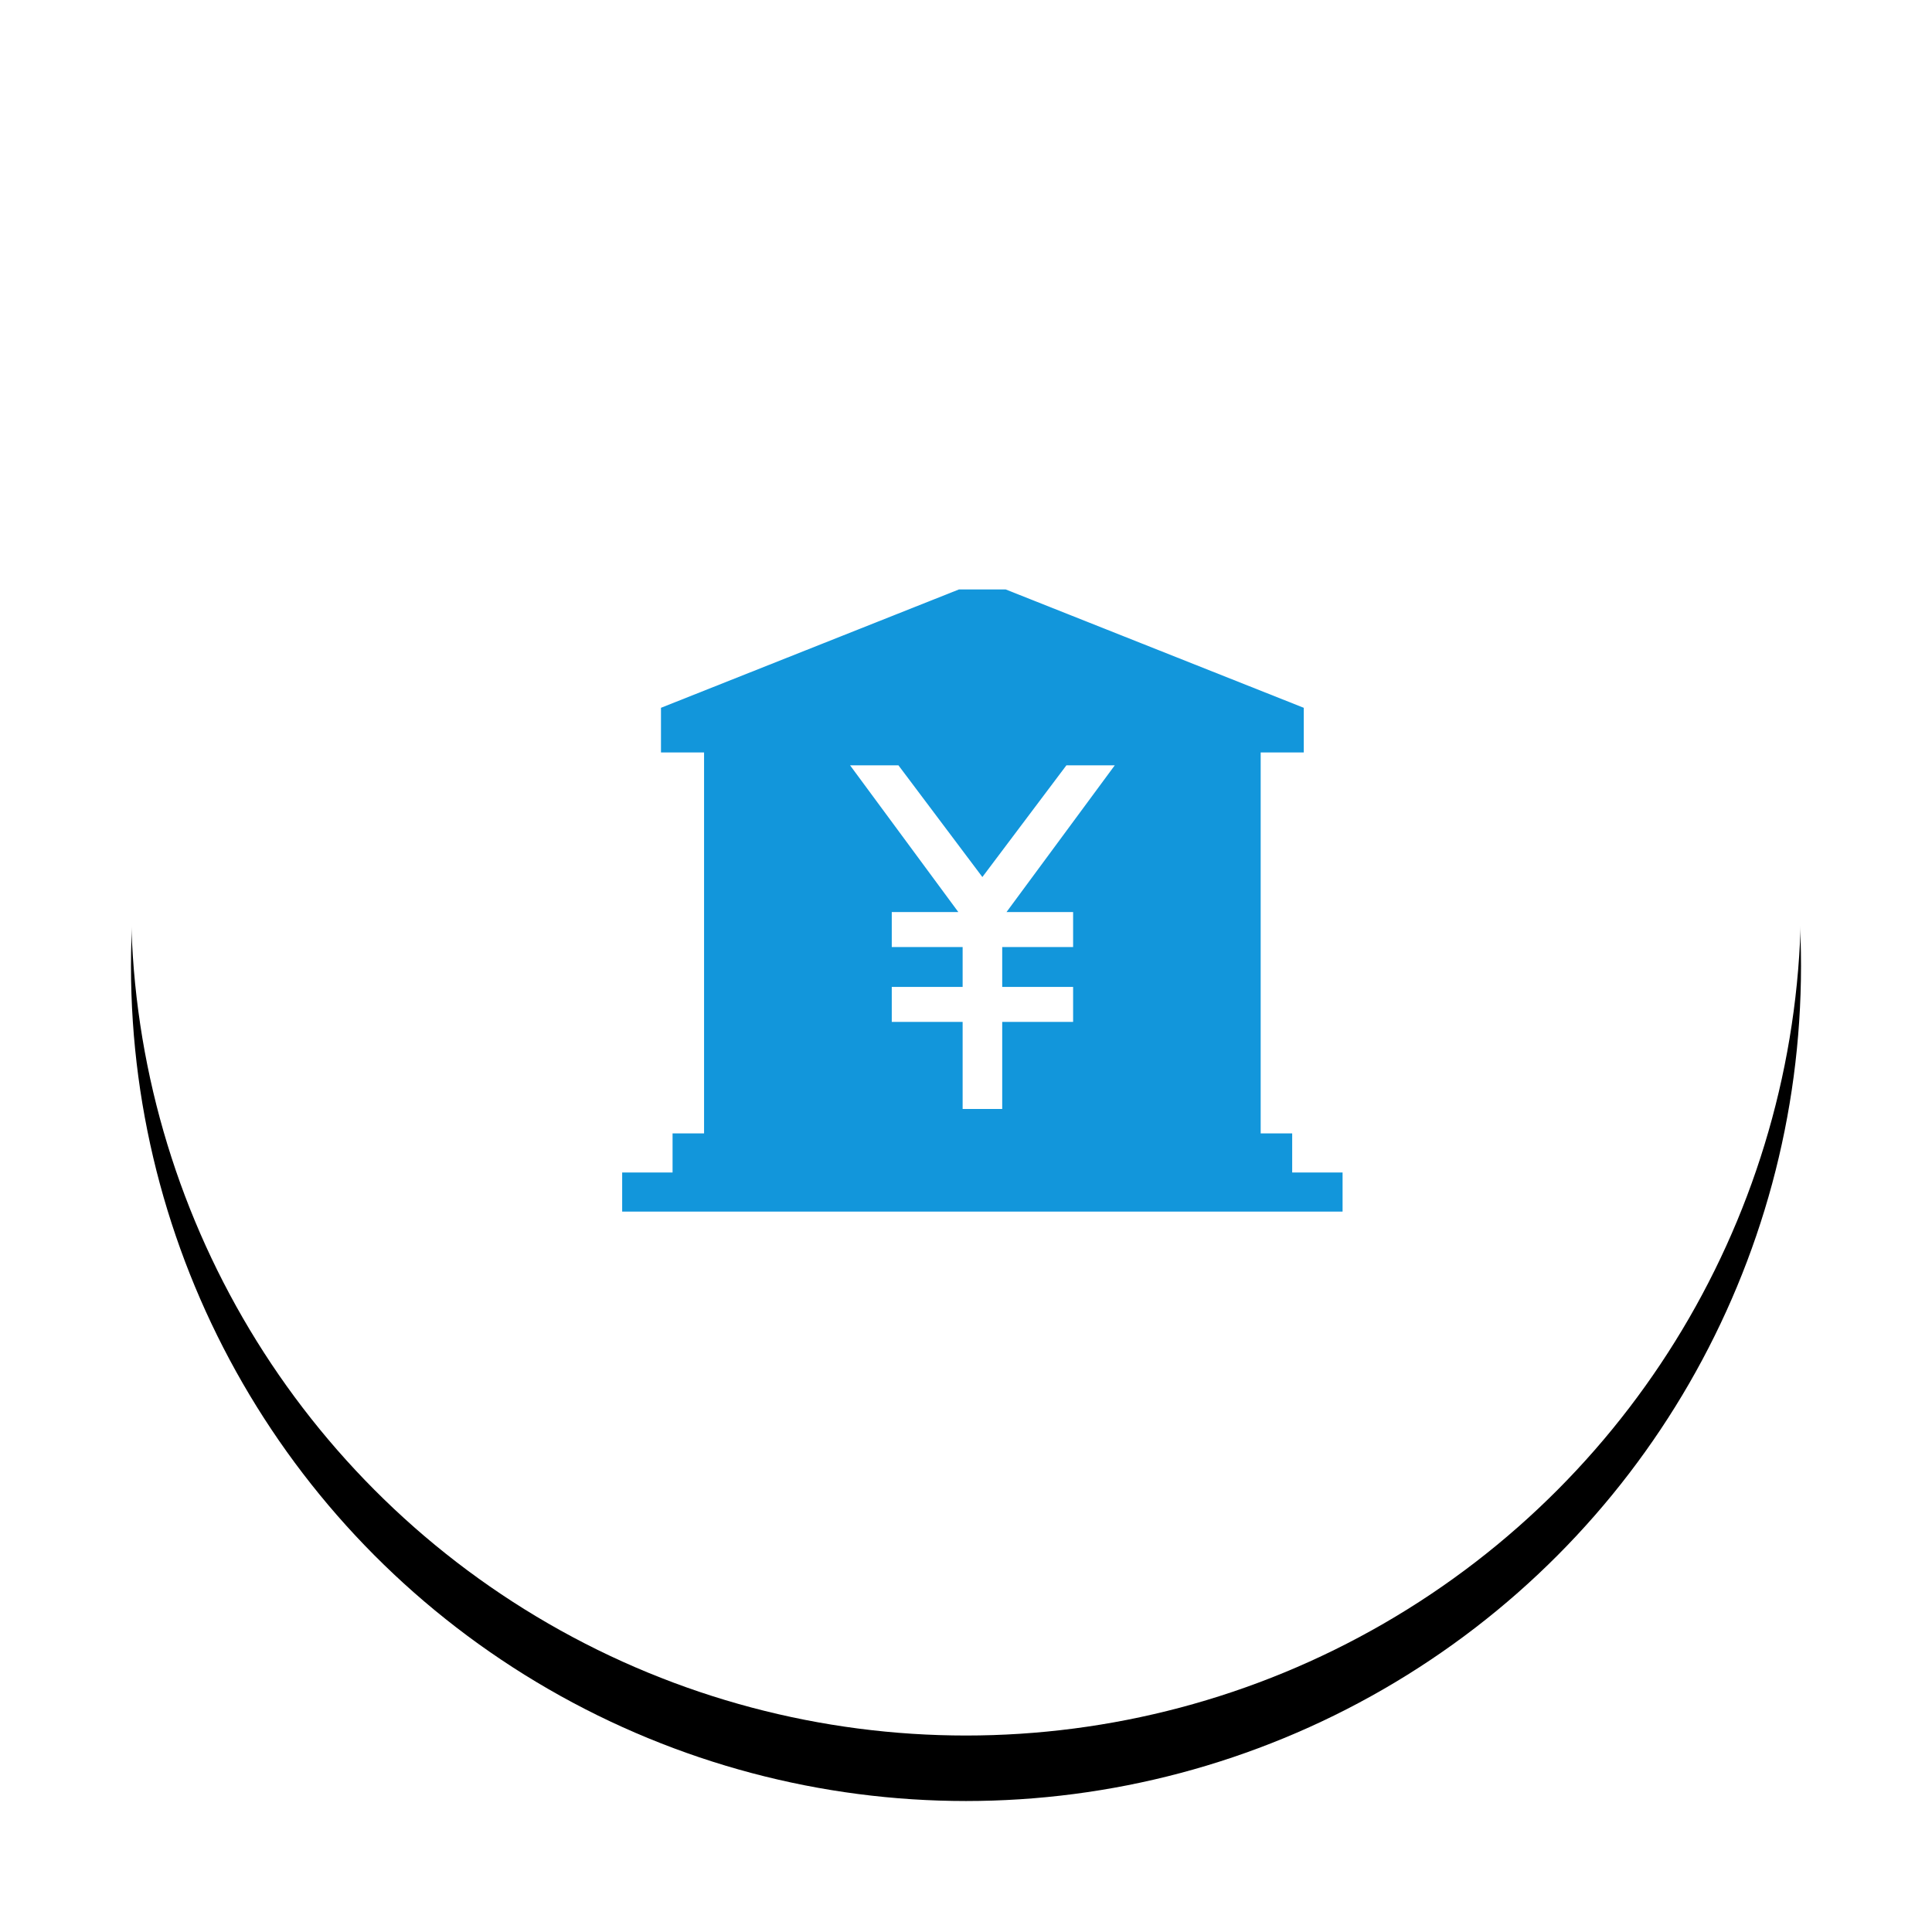
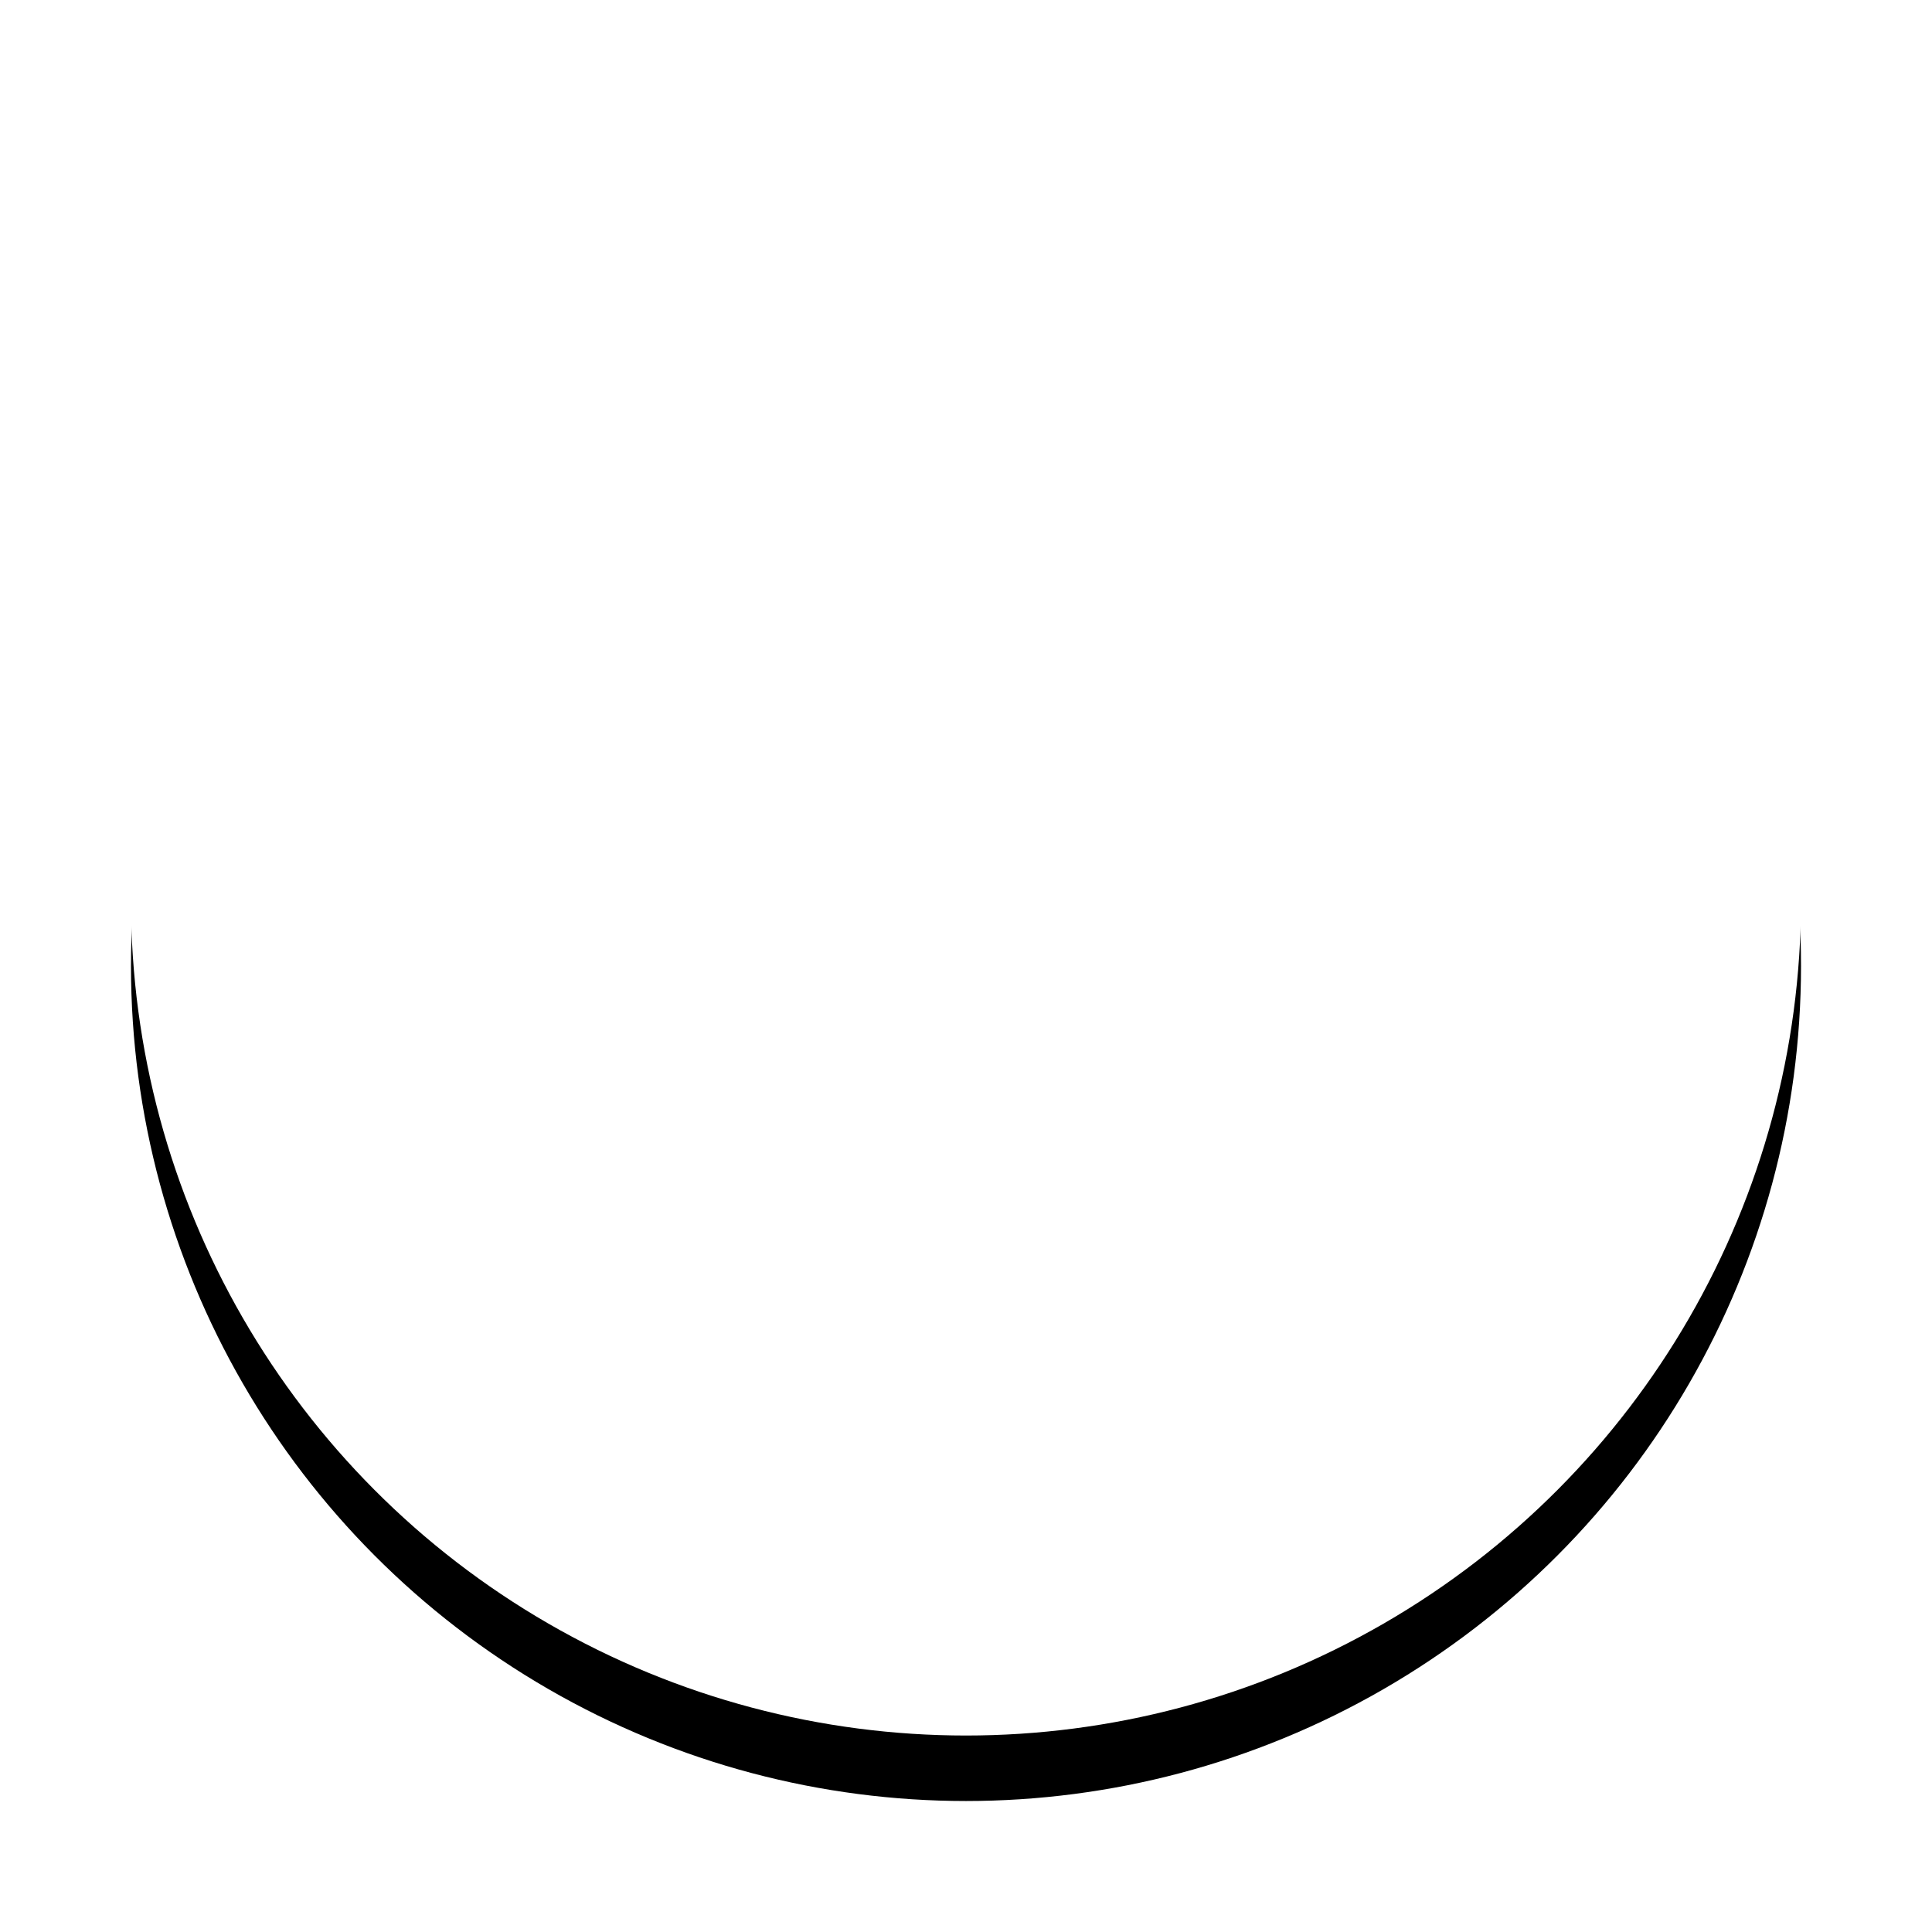
<svg xmlns="http://www.w3.org/2000/svg" xmlns:xlink="http://www.w3.org/1999/xlink" width="59px" height="59px" viewBox="0 0 59 59" version="1.1">
  <title>多端适配备份</title>
  <defs>
    <circle id="path-1" cx="25.5" cy="25.5" r="25.5" />
    <filter x="-13.7%" y="-9.8%" width="127.5%" height="127.5%" filterUnits="objectBoundingBox" id="filter-2">
      <feOffset dx="0" dy="2" in="SourceAlpha" result="shadowOffsetOuter1" />
      <feGaussianBlur stdDeviation="2" in="shadowOffsetOuter1" result="shadowBlurOuter1" />
      <feColorMatrix values="0 0 0 0 0   0 0 0 0 0   0 0 0 0 0  0 0 0 0.068 0" type="matrix" in="shadowBlurOuter1" />
    </filter>
  </defs>
  <g id="资产管理页面" stroke="none" stroke-width="1" fill="none" fill-rule="evenodd">
    <g id="资产管理页面定版备份" transform="translate(-1082, -2321)">
      <g id="编组-27" transform="translate(748, 2090)">
        <g id="多端适配备份" transform="translate(338, 233)">
          <g id="椭圆形">
            <use fill="black" fill-opacity="1" filter="url(#filter-2)" xlink:href="#path-1" />
            <use fill="#FFFFFF" fill-rule="evenodd" xlink:href="#path-1" />
          </g>
          <g id="编组" transform="translate(15, 16)" fill="#1296DB" fill-rule="nonzero">
-             <path d="M20.461,17.806 L20.461,16.612 L19.499,16.612 L19.499,4.978 L20.815,4.978 L20.815,3.615 L11.711,0 L10.286,0 L1.185,3.615 L1.185,4.978 L2.501,4.978 L2.501,16.612 L1.539,16.612 L1.539,17.806 L0,17.806 L0,19 L22,19 L22,17.806 L20.461,17.806 L20.461,17.806 Z M13.771,9.853 L13.771,10.921 L11.606,10.921 L11.606,12.139 L13.771,12.139 L13.771,13.207 L11.606,13.207 L11.606,15.866 L10.397,15.866 L10.397,13.207 L8.233,13.207 L8.233,12.139 L10.397,12.139 L10.397,10.921 L8.233,10.921 L8.233,9.853 L10.266,9.853 L6.96,5.372 L8.437,5.372 L11,8.783 L13.566,5.372 L15.043,5.372 L11.737,9.853 L13.771,9.853 L13.771,9.853 Z" id="形状" />
-           </g>
+             </g>
        </g>
      </g>
    </g>
  </g>
</svg>